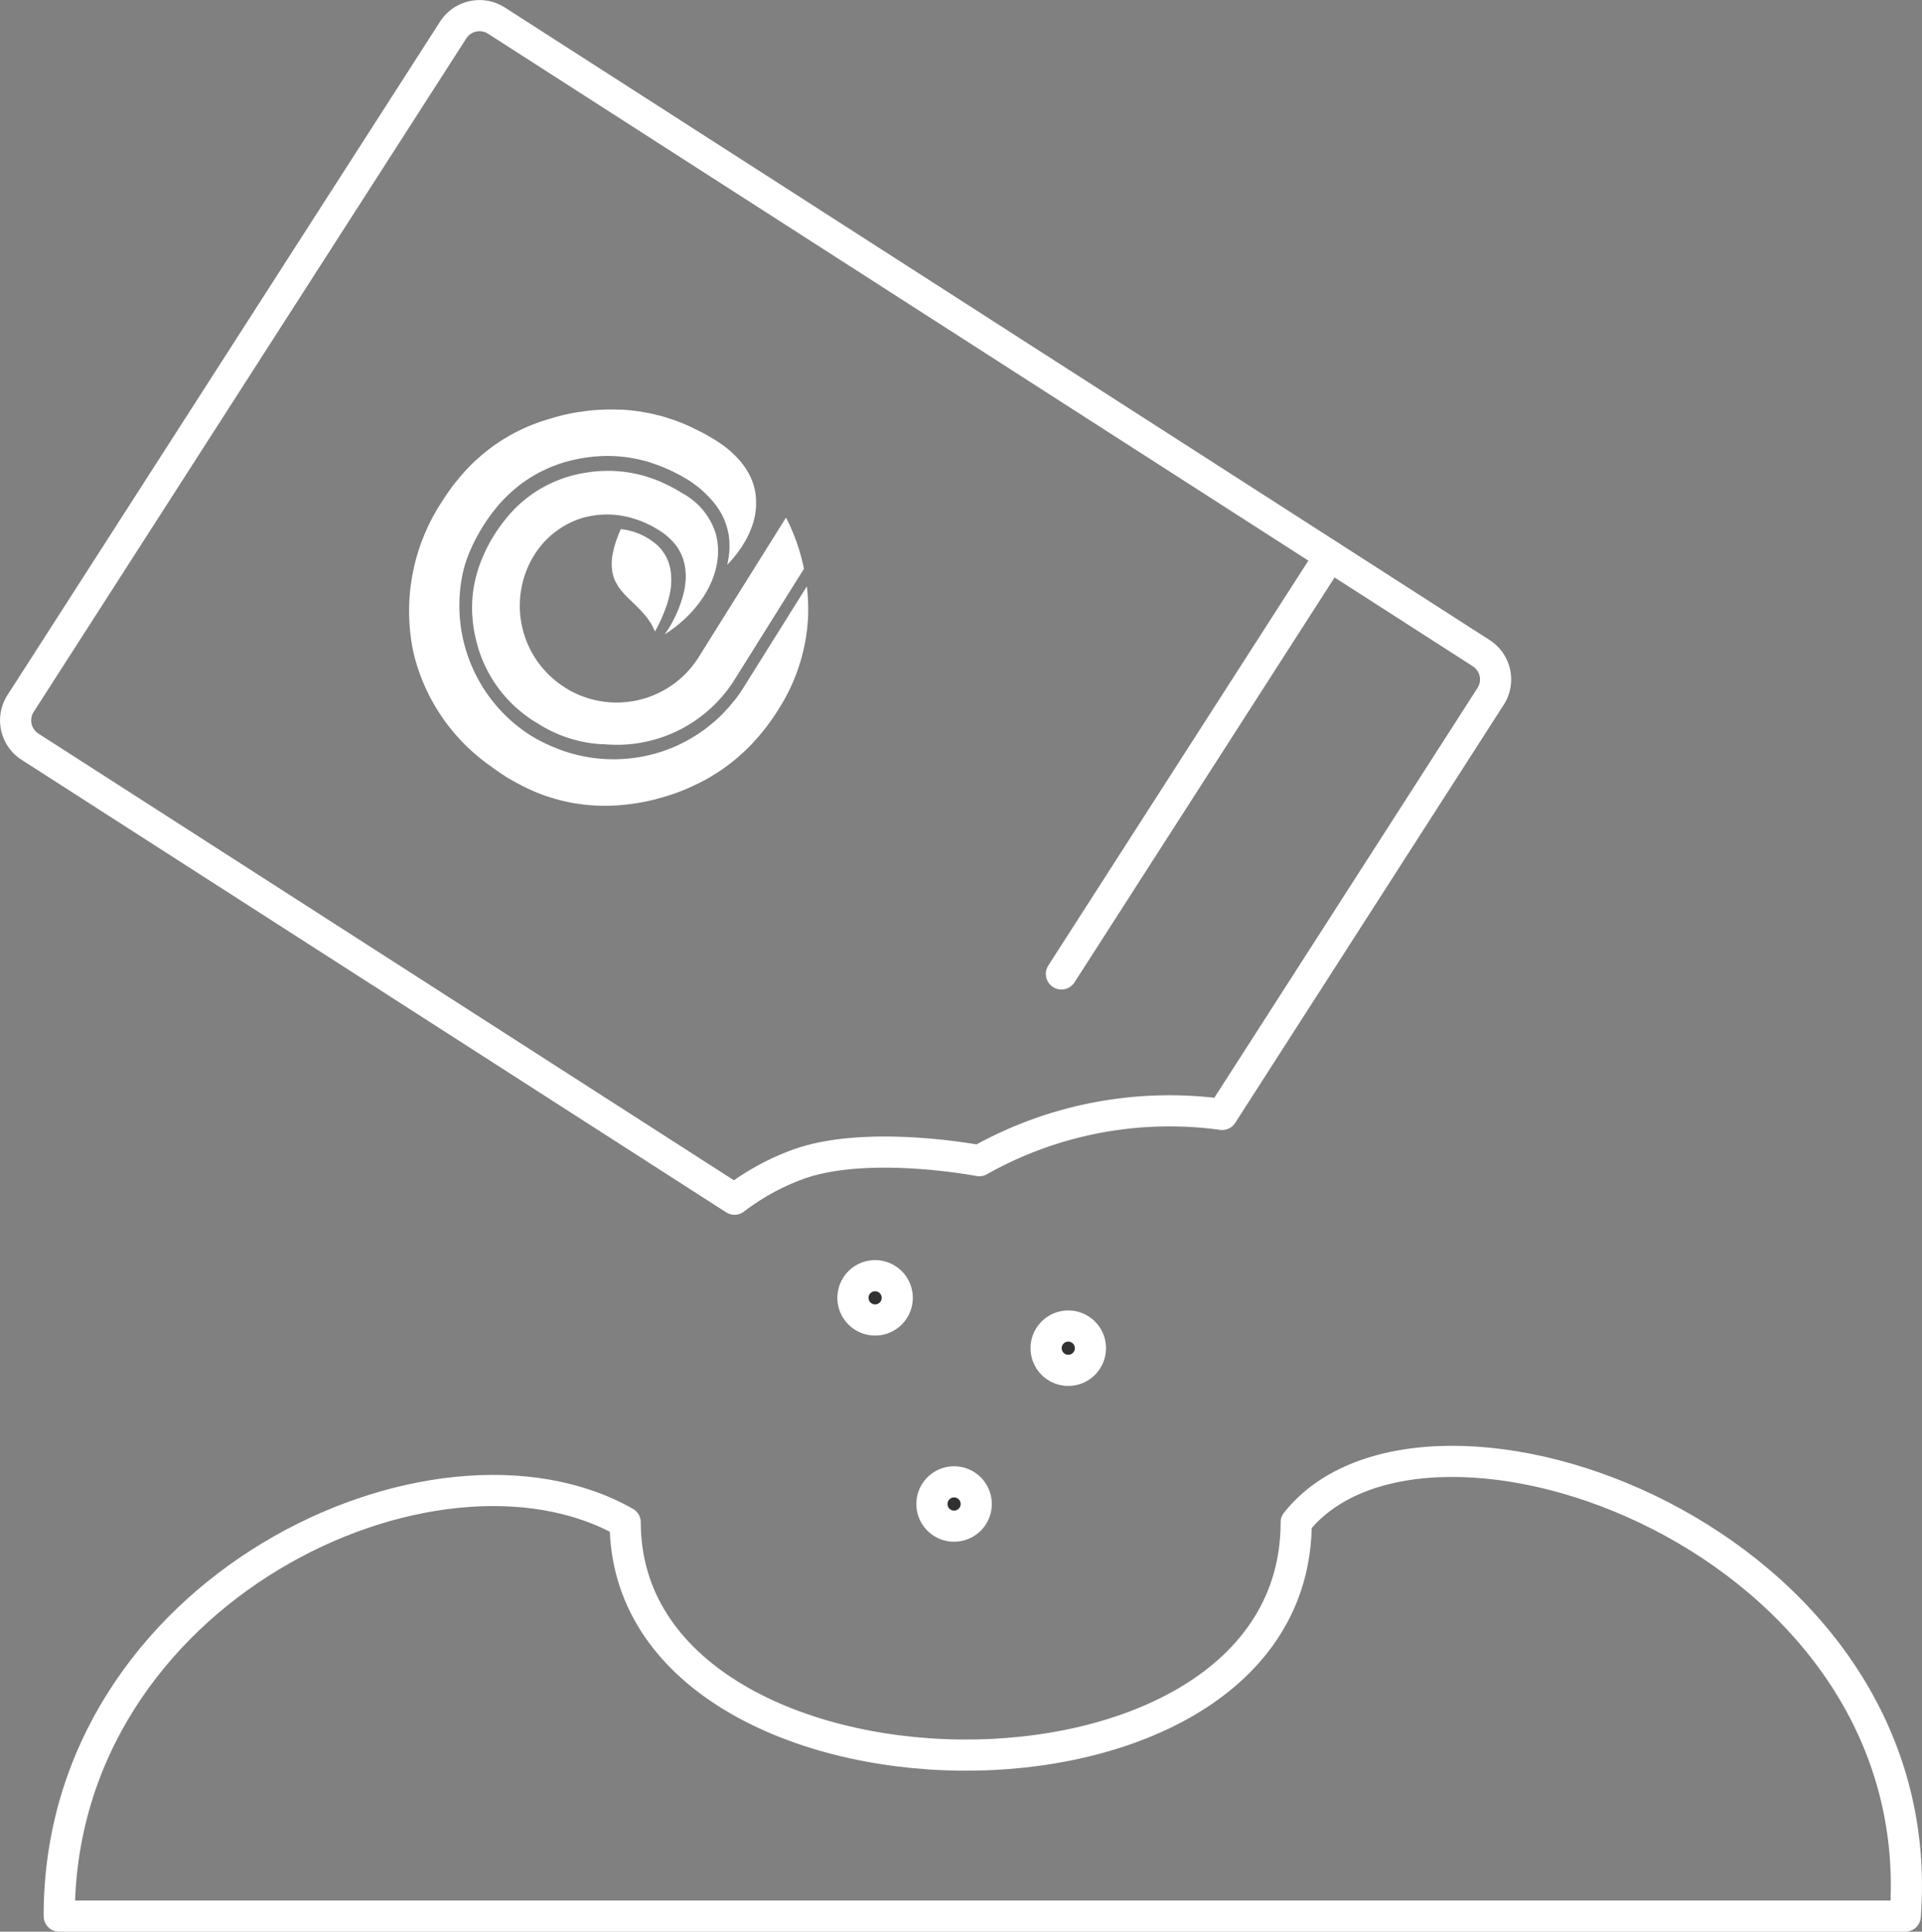
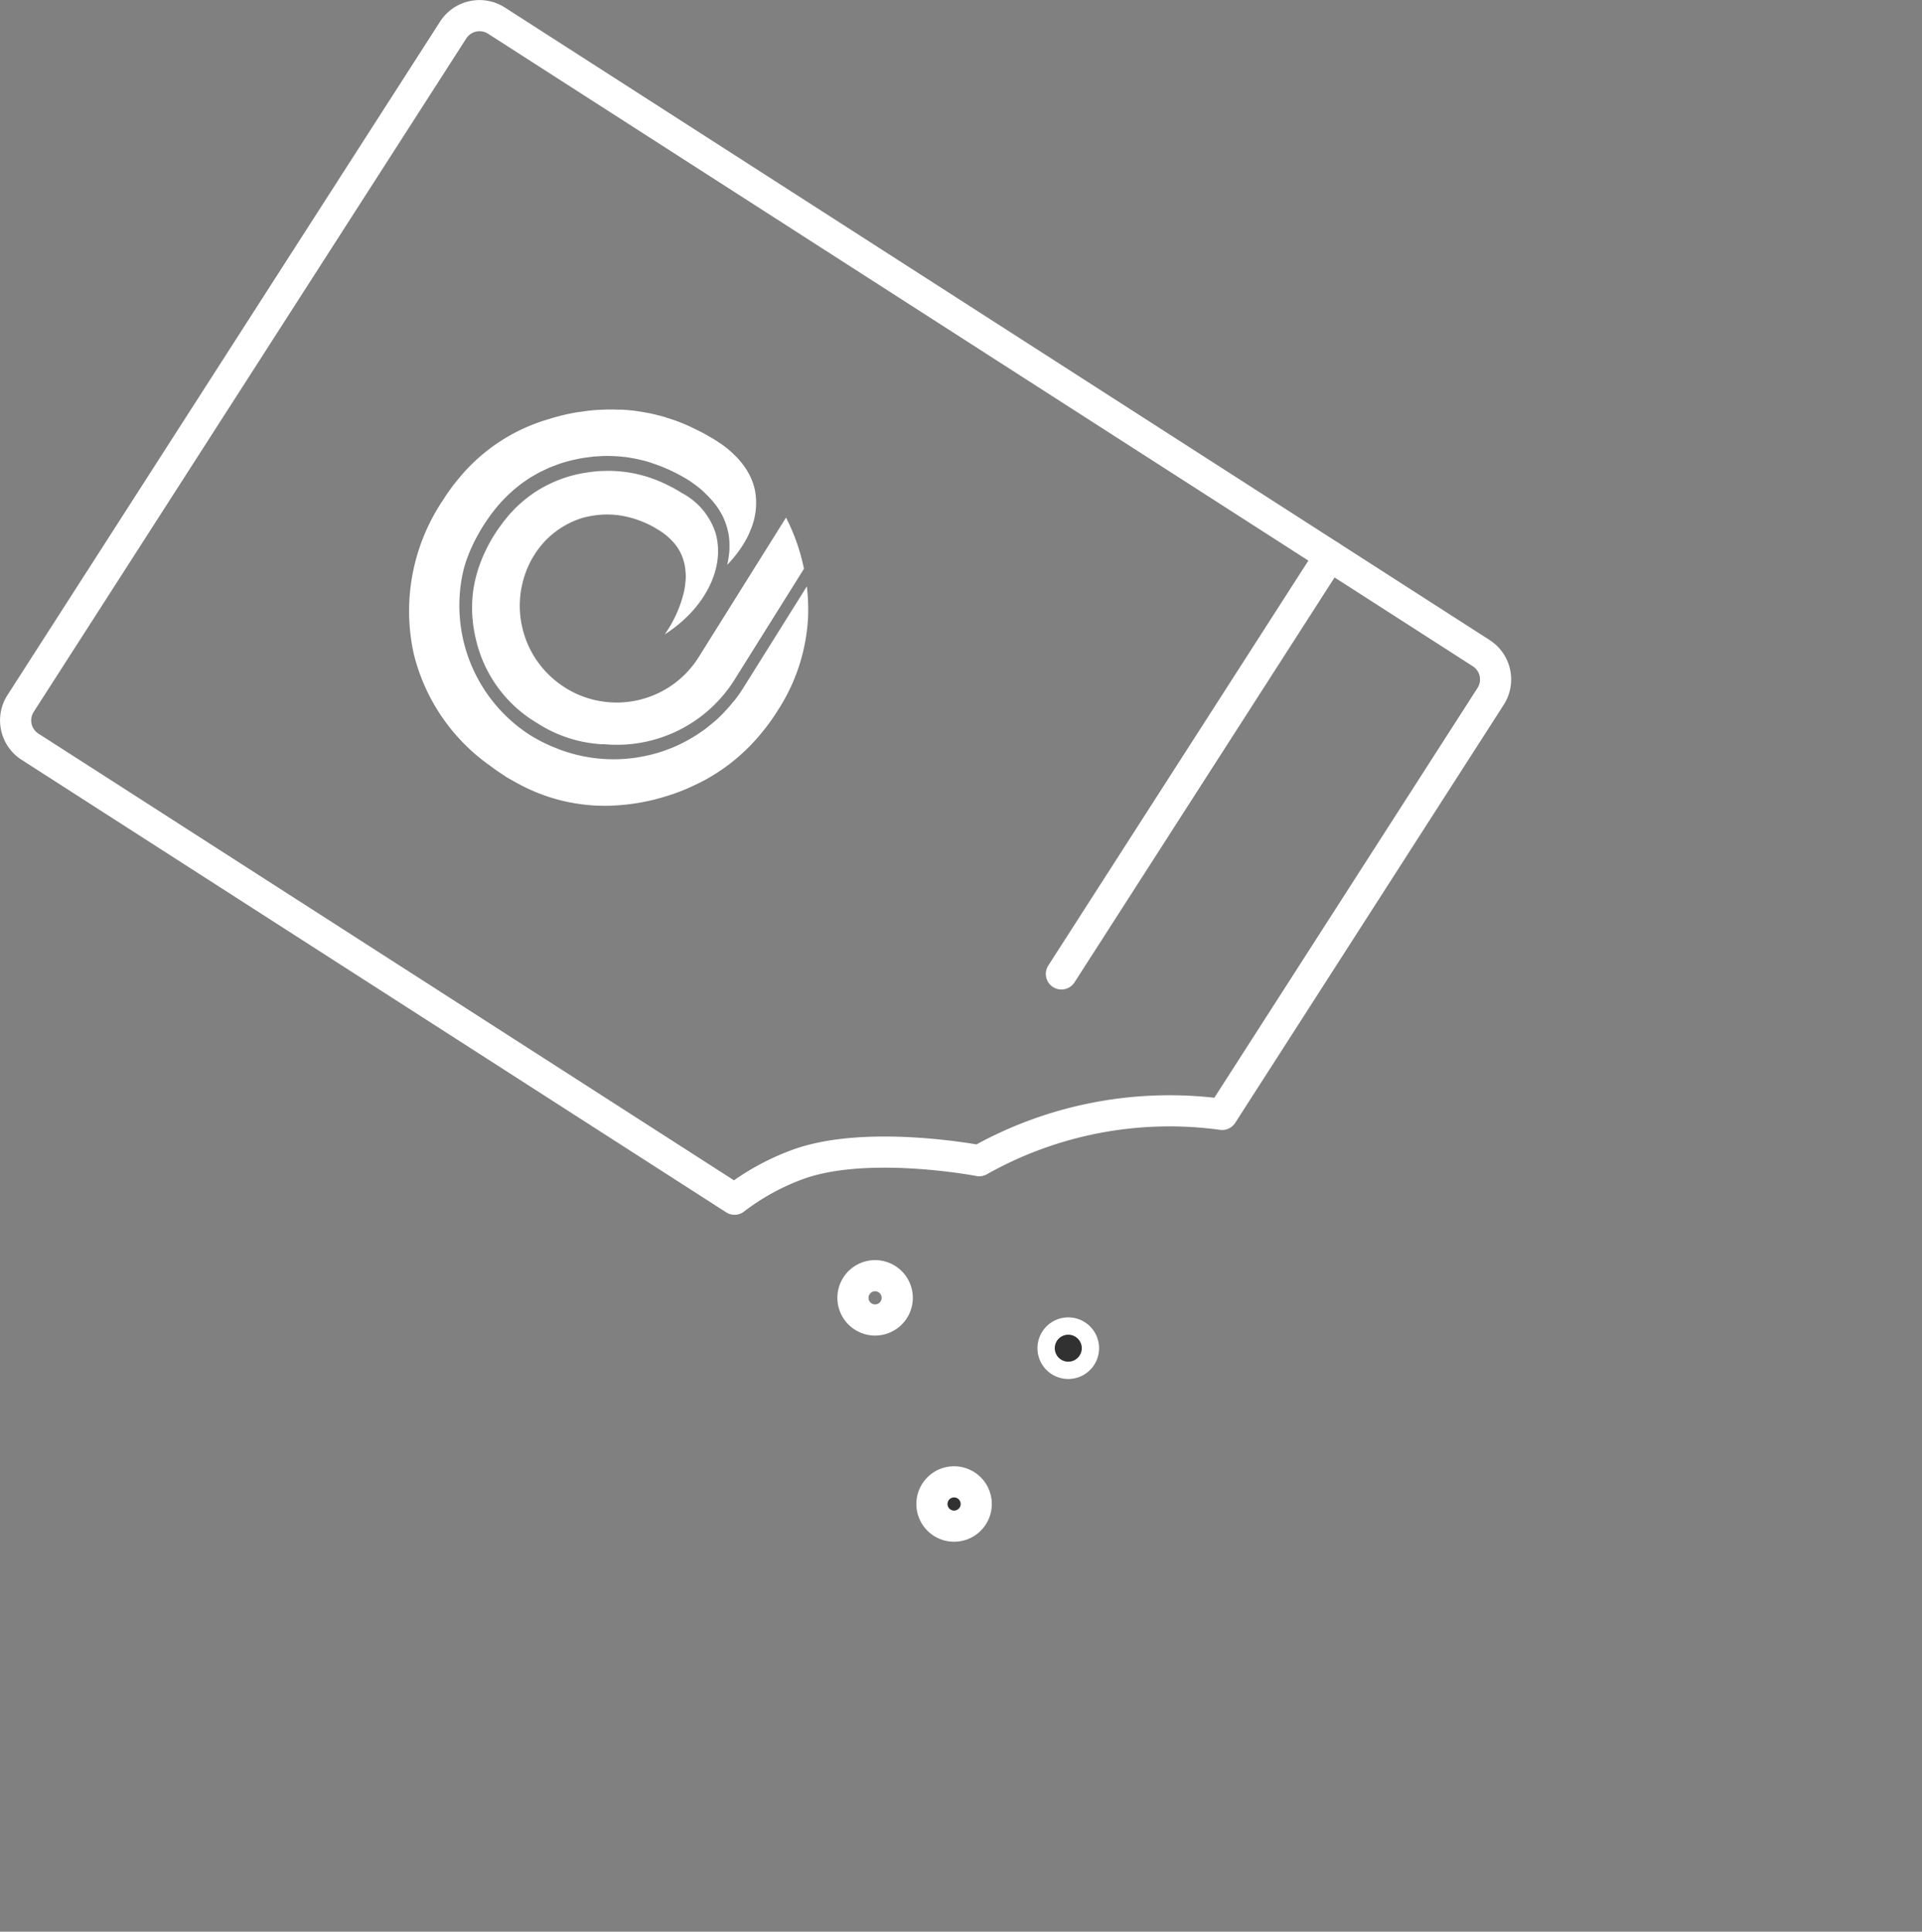
<svg xmlns="http://www.w3.org/2000/svg" width="111.078" height="111.638" viewBox="0 0 111.078 111.638">
  <rect x="0" y="0" width="111.078" height="111.638" fill="#808080" stroke="none" />
  <g id="Group_25" data-name="Group 25" transform="translate(0.905 0.905)">
-     <path id="Path_147" data-name="Path 147" d="M2.152,68.712C2.124,49.808,23.9,39.721,34.861,45.955c0,17.557,38.779,18.311,38.779,0,7.508-9.471,36.84.829,35.2,22.757Z" transform="translate(0.366 41.121)" fill="none" stroke="#fff" stroke-linecap="round" stroke-linejoin="round" stroke-width="1.8" />
    <path id="Path_148" data-name="Path 148" d="M45.961,67.343c4.007-1.547,10.626-.268,10.626-.268A22.423,22.423,0,0,1,70.626,64.4L86.141,40.242a1.806,1.806,0,0,0-.543-2.5L28.686,1.186a1.811,1.811,0,0,0-2.5.543l-25,38.92a1.808,1.808,0,0,0,.543,2.5L42.447,69.3A13.783,13.783,0,0,1,45.961,67.343Z" transform="translate(-0.9 -0.9)" fill="none" stroke="#fff" stroke-linecap="round" stroke-linejoin="round" stroke-width="1.8" />
-     <path id="Path_149" data-name="Path 149" d="M26.272,37.1a1.28,1.28,0,1,0,1.241,1.318A1.282,1.282,0,0,0,26.272,37.1" transform="translate(23.436 35.721)" fill="#313131" stroke="#fff" stroke-width="1" />
    <path id="Path_150" data-name="Path 150" d="M26.272,37.1a1.28,1.28,0,1,0,1.241,1.318A1.282,1.282,0,0,0,26.272,37.1Z" transform="translate(23.436 35.721)" fill="none" stroke="#fff" stroke-linecap="round" stroke-linejoin="round" stroke-width="1.8" />
    <path id="Path_151" data-name="Path 151" d="M31.821,38.544a1.28,1.28,0,1,0,1.241,1.318,1.281,1.281,0,0,0-1.241-1.318" transform="translate(29.051 37.187)" fill="#313131" stroke="#fff" stroke-width="1" />
-     <path id="Path_152" data-name="Path 152" d="M31.821,38.544a1.28,1.28,0,1,0,1.241,1.318A1.281,1.281,0,0,0,31.821,38.544Z" transform="translate(29.051 37.187)" fill="none" stroke="#fff" stroke-linecap="round" stroke-linejoin="round" stroke-width="1.8" />
    <path id="Path_153" data-name="Path 153" d="M28.541,43.02a1.28,1.28,0,1,0,1.241,1.318,1.282,1.282,0,0,0-1.241-1.318" transform="translate(25.732 41.716)" fill="#313131" stroke="#fff" stroke-width="1" />
    <path id="Path_154" data-name="Path 154" d="M28.541,43.02a1.28,1.28,0,1,0,1.241,1.318A1.282,1.282,0,0,0,28.541,43.02Z" transform="translate(25.732 41.716)" fill="none" stroke="#fff" stroke-linecap="round" stroke-linejoin="round" stroke-width="1.8" />
    <line id="Line_58" data-name="Line 58" y1="24.155" x2="15.515" transform="translate(60.437 31.226)" fill="none" stroke="#fff" stroke-linecap="round" stroke-linejoin="round" stroke-width="1.8" />
    <path id="Path_155" data-name="Path 155" d="M17.747,33.395c-.316-.2-.62-.41-.905-.63l-.028-.016a11.158,11.158,0,0,1-4.347-6.466,11.487,11.487,0,0,1,1.68-8.8c.205-.324.424-.64.65-.935.078-.1.159-.2.243-.3A10.5,10.5,0,0,1,20.183,12.8c.03-.01.06-.018.091-.026.177-.058.36-.111.543-.159.143-.04.288-.076.437-.109l0,0a1.979,1.979,0,0,1,.217-.044c.074-.02.151-.034.219-.046.139-.026.278-.05.408-.064s.237-.036.352-.048c.2-.03.4-.048.6-.062h.016c.205-.014.408-.018.616-.026a.119.119,0,0,0,.038,0c.191,0,.382,0,.575.008.008,0,.012,0,.018,0,.044,0,.087,0,.131,0,.1,0,.2.01.3.016a9.959,9.959,0,0,1,1.173.159c.1.018.193.032.286.054.149.032.3.07.447.109l.016,0c.149.038.3.08.443.133a9.555,9.555,0,0,1,1.113.406c.147.062.288.129.431.2s.286.141.431.213.286.151.424.233.251.145.374.221.233.153.35.231c.082.056.165.113.239.171a5.377,5.377,0,0,1,.459.394c.117.111.227.219.33.334a5.217,5.217,0,0,1,.334.422,2.813,2.813,0,0,1,.159.245c.056.1.109.185.155.282a3.493,3.493,0,0,1,.284.815,1.874,1.874,0,0,1,.034.185,4.021,4.021,0,0,1-.292,2.157c-.042.1-.08.2-.131.3-.01.016-.016.034-.024.046-.03.058-.056.117-.091.173q-.091.169-.193.332a7.068,7.068,0,0,1-.9,1.137c.022-.1.046-.207.062-.314.014-.087.03-.173.036-.264a.543.543,0,0,0,.012-.082,2.085,2.085,0,0,0,.018-.251.492.492,0,0,0,0-.095c.006-.08,0-.159,0-.237,0-.109-.01-.225-.022-.332s-.028-.2-.046-.294l-.008-.022a3.642,3.642,0,0,0-.179-.61c-.038-.1-.084-.2-.131-.306a4.728,4.728,0,0,0-.366-.6,5.585,5.585,0,0,0-.473-.553c-.058-.058-.121-.119-.181-.181a5.089,5.089,0,0,0-.416-.364c-.151-.117-.312-.233-.481-.35a10.13,10.13,0,0,0-1.271-.678c-.141-.06-.282-.121-.426-.177-.2-.074-.4-.145-.591-.209s-.4-.113-.6-.161-.4-.084-.606-.117c-.1-.018-.2-.03-.3-.04s-.205-.022-.308-.03-.2-.014-.3-.016a7.5,7.5,0,0,0-.927.014L23,14.929c-.058,0-.123.006-.183.014a.276.276,0,0,0-.056.01c-.095.008-.185.018-.284.034-.207.026-.416.064-.622.109a8.841,8.841,0,0,0-.881.233c-.115.04-.235.082-.348.129a3.308,3.308,0,0,0-.34.133l-.048.022c-.125.056-.251.117-.372.175-.1.046-.189.095-.276.145a1.465,1.465,0,0,0-.165.095,3.9,3.9,0,0,0-.366.225c-.078.052-.157.109-.233.159-.121.082-.229.171-.344.262s-.213.173-.316.266c-.026.024-.052.046-.08.074a2.931,2.931,0,0,0-.231.217c-.1.093-.185.187-.274.284l-.036.032c-.091.1-.181.207-.27.314-.07.084-.139.169-.205.258a3.108,3.108,0,0,0-.193.253l-.161.229c-.076.115-.153.229-.229.35-.107.169-.207.34-.3.513a.462.462,0,0,0-.05.087c-.07.129-.139.26-.2.388-.026.052-.05.1-.072.153-.07.151-.139.3-.2.459a.588.588,0,0,0-.038.1c-.064.159-.121.32-.171.479-.022.082-.048.161-.072.241a8.906,8.906,0,0,0,3.828,9.669,9.177,9.177,0,0,0,1.609.789l.016.01A8.913,8.913,0,0,0,26.762,32a.437.437,0,0,1,.048-.014c.211-.07.41-.147.612-.227.046-.02.095-.042.145-.062.175-.074.348-.161.517-.245.074-.038.143-.074.211-.115.147-.082.3-.167.443-.26.089-.05.173-.111.255-.165l.33-.229.32-.258c.109-.091.225-.183.334-.28s.209-.2.314-.3c.111-.119.292-.312.4-.429q.094-.112.187-.229c.06-.078.129-.143.189-.221.167-.221.324-.447.475-.688l3.655-5.84a11.518,11.518,0,0,1,.072,1.746,10.871,10.871,0,0,1-1.716,5.367l-.01.016a12.261,12.261,0,0,1-1.386,1.827,9.8,9.8,0,0,1-.785.773l-.006.008c-.153.139-.312.27-.473.4a10.18,10.18,0,0,1-1.012.714,9.043,9.043,0,0,1-1.094.6c-.191.093-.384.179-.579.264a10.84,10.84,0,0,1-1.219.435.686.686,0,0,1-.125.038c-.1.032-.207.062-.312.084-.042.014-.091.028-.135.04a12.216,12.216,0,0,1-2.034.332,10.425,10.425,0,0,1-5.87-1.243c-.149-.078-.284-.159-.443-.245-.111-.062-.221-.125-.328-.193" transform="translate(10.528 10.546)" fill="#fff" fill-rule="evenodd" />
-     <path id="Path_156" data-name="Path 156" d="M21.184,20.108c.008-.03.02-.06.03-.093.03-.1.058-.2.089-.3.016-.05.028-.1.04-.153a3.841,3.841,0,0,0,.058-1.678c-.028-.1-.054-.2-.084-.294-.022-.062-.048-.119-.068-.177a1.816,1.816,0,0,0-.08-.167,3.428,3.428,0,0,0-.185-.294c-.026-.04-.056-.074-.08-.113-.06-.072-.121-.137-.185-.205a3.765,3.765,0,0,0-2.167-.982l-.006.008c-.093.211-.167.4-.235.591a1.49,1.49,0,0,0-.05.143c-.042.129-.078.251-.107.368l-.032.131c-.006.046-.02.095-.028.135s-.02.089-.028.133a2.882,2.882,0,0,0-.038.473.882.882,0,0,0,0,.163c0,.046.006.082.008.123a1.778,1.778,0,0,0,.054.326c.012.052.024.1.038.153.022.064.046.129.074.191a.082.082,0,0,0,.016.038c.03.062.058.121.095.181a2.176,2.176,0,0,0,.205.316c.05.064.1.121.149.181a6.366,6.366,0,0,0,.517.525c.044.044.093.093.143.141a.546.546,0,0,0,.048.046,7.584,7.584,0,0,1,.736.809c.038.062.084.125.123.189a.7.7,0,0,1,.1.163c.034.06.072.125.1.189s.062.135.093.2a8.88,8.88,0,0,0,.509-1.074c.054-.129.1-.262.147-.386" transform="translate(16.423 14.024)" fill="#fff" fill-rule="evenodd" />
    <path id="Path_157" data-name="Path 157" d="M17.771,28.56a7.591,7.591,0,0,1-3.551-4.893l0,0a7.25,7.25,0,0,1-.183-1.157l0,0a5.96,5.96,0,0,1-.024-.758l0,0c0-.249.022-.5.05-.752l0,0a7.109,7.109,0,0,1,.161-.845c.052-.207.111-.418.183-.624a8.865,8.865,0,0,1,.887-1.847c.133-.213.276-.42.426-.618a3.032,3.032,0,0,1,.223-.286c.078-.1.159-.2.247-.3.054-.06.111-.121.167-.175.058-.07.121-.133.181-.193a7.569,7.569,0,0,1,.575-.507,6.836,6.836,0,0,1,.935-.636,7.535,7.535,0,0,1,2.147-.811c.129-.026.255-.048.378-.066l0,0c.237-.042.473-.068.708-.089.27-.016.535-.022.8-.018.2.006.394.022.589.04l0,0a7.588,7.588,0,0,1,1.752.4,7.443,7.443,0,0,1,.865.368,8.074,8.074,0,0,1,.857.475A4,4,0,0,1,28.1,17.636c.014.066.032.127.042.189.422,1.927-.756,4.178-3,5.611A7.131,7.131,0,0,0,26.249,21a3.824,3.824,0,0,0,.07-.392c.014-.131.03-.262.038-.39a2.745,2.745,0,0,0-.01-.386,3.477,3.477,0,0,0-.046-.382,1.176,1.176,0,0,0-.044-.189,2.773,2.773,0,0,0-.314-.752c-.032-.046-.06-.1-.1-.149a2.625,2.625,0,0,0-.2-.251,3.621,3.621,0,0,0-.819-.686,5.911,5.911,0,0,0-1.79-.768,5.114,5.114,0,0,0-2.269-.042c-.082.016-.163.036-.245.052A5,5,0,0,0,17.514,19a.337.337,0,0,0-.05.08,5.581,5.581,0,0,0,1.782,7.339l.016.01c.072.046.151.091.225.131a1.853,1.853,0,0,1-.163-.091.621.621,0,0,0,.074.052,5.594,5.594,0,0,0,7.709-1.774l5.046-8.063a11.516,11.516,0,0,1,1.038,2.957l-4.009,6.405a8.027,8.027,0,0,1-7.452,3.742l-.151-.012a.062.062,0,0,1-.038,0,.348.348,0,0,1-.121,0l-.006,0a7.672,7.672,0,0,1-3.643-1.217" transform="translate(12.368 12.324)" fill="#fff" fill-rule="evenodd" />
  </g>
</svg>